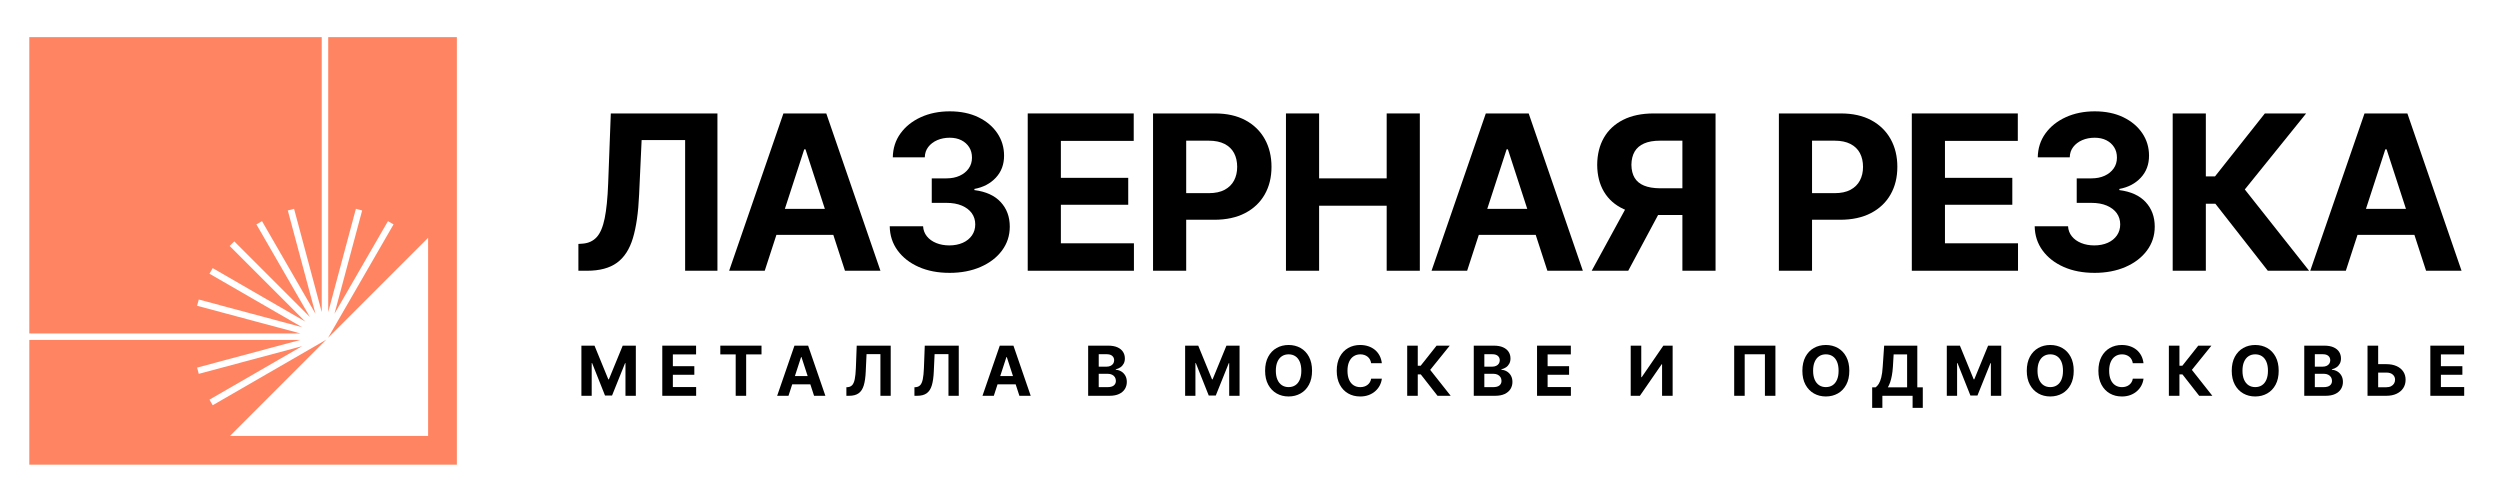
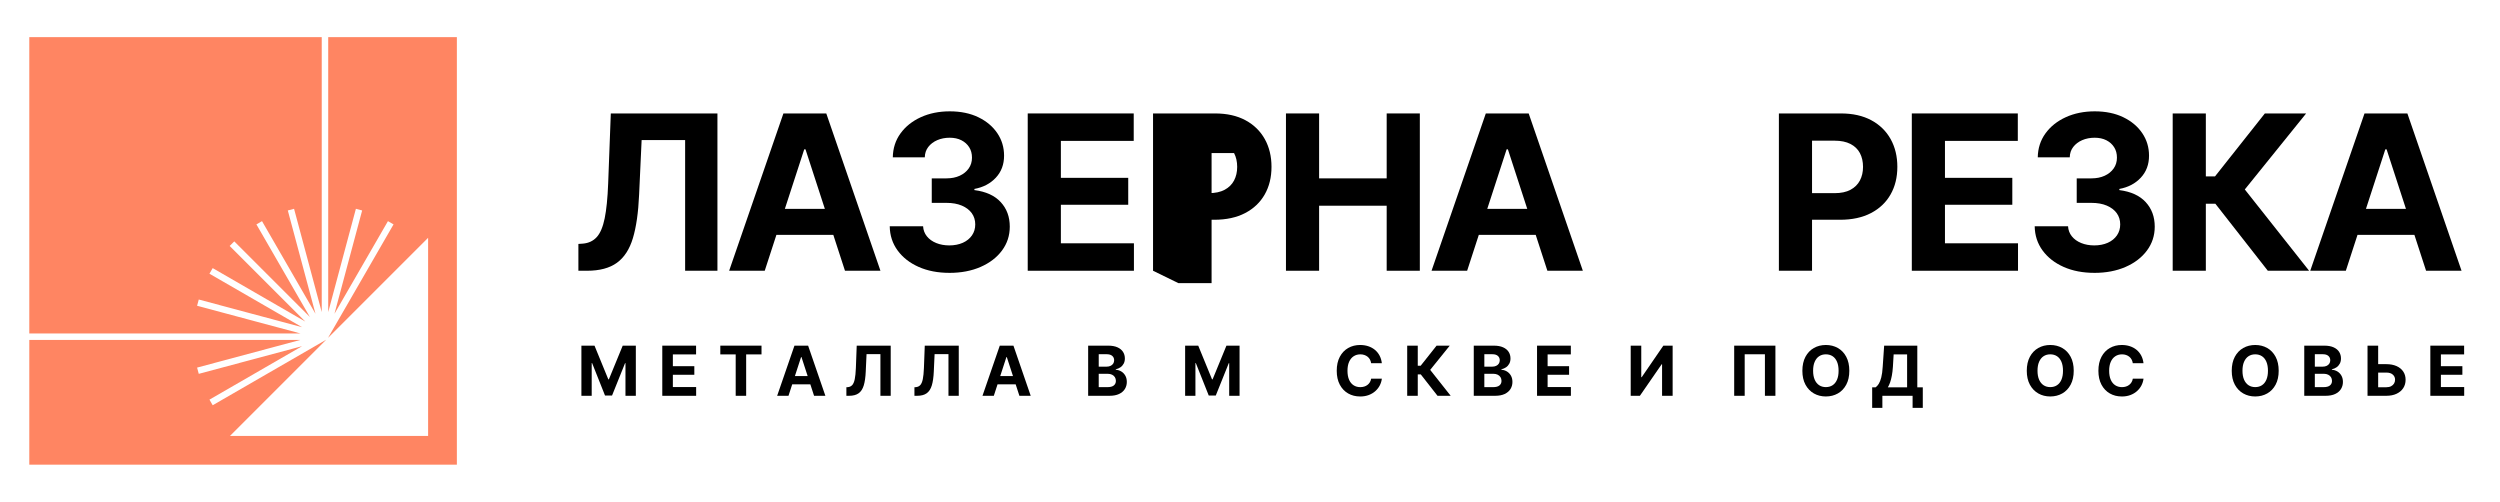
<svg xmlns="http://www.w3.org/2000/svg" id="_Слой_1" data-name="Слой 1" version="1.1" viewBox="0 0 3627 728">
  <defs>
    <style> .cls-1 { fill: #000; } .cls-1, .cls-2 { stroke-width: 0px; } .cls-2 { fill: #ff8562; } </style>
  </defs>
  <g>
    <polygon class="cls-2" points="435.82 483.76 285.94 443.6 288.37 434.53 438.25 474.69 303.87 397.1 308.57 388.97 442.94 466.56 333.22 356.84 339.86 350.19 449.58 459.91 372 325.54 380.13 320.84 457.71 455.22 417.55 305.34 426.62 302.91 466.78 452.79 466.78 53.83 42.5 53.83 42.5 483.76 435.82 483.76" />
    <polygon class="cls-2" points="476.17 53.83 476.17 452.79 516.33 302.91 525.4 305.34 485.24 455.22 562.83 320.84 570.96 325.54 475.89 490.2 621.1 345 621.1 632.43 333.66 632.43 473.23 492.86 308.57 587.93 303.87 579.8 438.25 502.22 288.37 542.38 285.94 533.31 435.82 493.15 42.5 493.15 42.5 674.17 662.83 674.17 662.83 53.83 476.17 53.83" />
  </g>
  <g>
    <g>
      <path class="cls-1" d="M839.13,392.8v-38.9l6.59-.46c8.27-.71,14.96-3.88,20.07-9.5,5.1-5.62,8.93-14.68,11.49-27.19,2.55-12.51,4.24-29.33,5.05-50.47l3.83-101.7h154.7v228.22h-46.87v-189.62h-63.11l-3.68,79.65c-1.12,25.53-4.11,46.39-8.96,62.57-4.85,16.19-12.59,28.13-23.21,35.84-10.62,7.71-25.07,11.56-43.35,11.56h-12.56Z" />
      <path class="cls-1" d="M1109.47,392.8h-51.62l78.73-228.22h62.19l78.58,228.22h-51.46l-57.28-176.14h-1.84l-57.29,176.14ZM1106.41,303.04h122.08v37.68h-122.08v-37.68Z" />
      <path class="cls-1" d="M1377.37,395.86c-16.75,0-31.58-2.86-44.5-8.58-12.92-5.72-23.1-13.66-30.56-23.82-7.46-10.16-11.28-21.88-11.49-35.15h48.4c.31,5.51,2.14,10.37,5.51,14.55,3.37,4.19,7.89,7.43,13.56,9.73,5.67,2.3,12.02,3.45,19.07,3.45s13.86-1.28,19.53-3.83c5.67-2.55,10.08-6.13,13.25-10.72,3.16-4.59,4.75-9.9,4.75-15.93s-1.68-11.66-5.05-16.31c-3.37-4.64-8.17-8.29-14.4-10.95-6.23-2.65-13.68-3.98-22.36-3.98h-21.29v-35.54h21.29c7.35,0,13.79-1.28,19.3-3.83,5.51-2.55,9.85-6.07,13.02-10.57,3.16-4.49,4.75-9.7,4.75-15.62s-1.35-10.88-4.06-15.16c-2.71-4.29-6.46-7.66-11.26-10.11-4.8-2.45-10.47-3.68-17-3.68s-12.66,1.17-18.07,3.52c-5.41,2.35-9.75,5.64-13.02,9.88-3.27,4.24-4.95,9.27-5.05,15.09h-46.41c.2-13.17,3.93-24.76,11.18-34.77,7.25-10.01,17.08-17.84,29.48-23.51,12.41-5.67,26.42-8.5,42.04-8.5s29.64,2.86,41.43,8.58c11.79,5.72,20.96,13.43,27.49,23.13,6.53,9.7,9.8,20.58,9.8,32.62,0,12.77-3.98,23.41-11.95,31.94-7.96,8.53-18.33,13.96-31.09,16.31v1.69c16.75,2.14,29.49,7.96,38.22,17.46s13.1,21.34,13.1,35.54c0,12.97-3.75,24.51-11.26,34.62-7.5,10.11-17.84,18.05-31.02,23.82-13.17,5.77-28.29,8.65-45.34,8.65Z" />
      <path class="cls-1" d="M1491.02,392.8v-228.22h153.78v39.82h-105.69v53.61h97.72v39.06h-97.72v55.91h105.99v39.82h-154.09Z" />
-       <path class="cls-1" d="M1672.83,392.8v-228.22h89.91c17.26,0,31.99,3.29,44.19,9.88,12.2,6.59,21.54,15.7,28.03,27.34,6.48,11.64,9.73,25.07,9.73,40.28s-3.27,28.44-9.8,39.98c-6.54,11.54-16.01,20.55-28.41,27.04-12.41,6.49-27.39,9.73-44.96,9.73h-57.29v-38.6h49.47c9.29,0,16.98-1.63,23.05-4.9,6.07-3.27,10.62-7.76,13.63-13.48,3.01-5.72,4.52-12.3,4.52-19.76s-1.51-14.32-4.52-19.99c-3.01-5.67-7.58-10.08-13.71-13.25-6.13-3.16-13.84-4.75-23.13-4.75h-32.62v188.7h-48.09Z" />
+       <path class="cls-1" d="M1672.83,392.8v-228.22h89.91c17.26,0,31.99,3.29,44.19,9.88,12.2,6.59,21.54,15.7,28.03,27.34,6.48,11.64,9.73,25.07,9.73,40.28s-3.27,28.44-9.8,39.98c-6.54,11.54-16.01,20.55-28.41,27.04-12.41,6.49-27.39,9.73-44.96,9.73h-57.29v-38.6h49.47c9.29,0,16.98-1.63,23.05-4.9,6.07-3.27,10.62-7.76,13.63-13.48,3.01-5.72,4.52-12.3,4.52-19.76s-1.51-14.32-4.52-19.99h-32.62v188.7h-48.09Z" />
      <path class="cls-1" d="M1865.67,392.8v-228.22h48.09v94.2h98.03v-94.2h48.09v228.22h-48.09v-94.35h-98.03v94.35h-48.09Z" />
      <path class="cls-1" d="M2128.51,392.8h-51.62l78.73-228.22h62.19l78.58,228.22h-51.46l-57.28-176.14h-1.84l-57.29,176.14ZM2125.44,303.04h122.08v37.68h-122.08v-37.68Z" />
-       <path class="cls-1" d="M2365.92,288.95h51.92l-55.6,103.85h-53l56.67-103.85ZM2488.91,392.8h-48.09v-188.7h-32.47c-9.29,0-17,1.35-23.13,4.06-6.13,2.71-10.7,6.64-13.71,11.79-3.01,5.16-4.57,11.56-4.67,19.22.1,7.56,1.66,13.84,4.67,18.84,3.01,5,7.56,8.76,13.63,11.26,6.07,2.5,13.71,3.8,22.9,3.91h52.38v38.75h-60.2c-17.46,0-32.4-2.88-44.8-8.65-12.41-5.77-21.85-14.12-28.34-25.04-6.49-10.92-9.78-23.94-9.88-39.06.1-15.11,3.34-28.23,9.73-39.36,6.38-11.13,15.67-19.78,27.88-25.96,12.2-6.18,26.98-9.27,44.34-9.27h89.76v228.22Z" />
      <path class="cls-1" d="M2580.81,392.8v-228.22h89.91c17.26,0,31.99,3.29,44.19,9.88,12.2,6.59,21.54,15.7,28.03,27.34,6.48,11.64,9.73,25.07,9.73,40.28s-3.27,28.44-9.8,39.98c-6.54,11.54-16.01,20.55-28.41,27.04-12.41,6.49-27.39,9.73-44.96,9.73h-57.29v-38.6h49.47c9.29,0,16.98-1.63,23.05-4.9,6.07-3.27,10.62-7.76,13.63-13.48,3.01-5.72,4.52-12.3,4.52-19.76s-1.51-14.32-4.52-19.99c-3.01-5.67-7.58-10.08-13.71-13.25-6.13-3.16-13.84-4.75-23.13-4.75h-32.62v188.7h-48.09Z" />
      <path class="cls-1" d="M2773.65,392.8v-228.22h153.78v39.82h-105.69v53.61h97.72v39.06h-97.72v55.91h105.99v39.82h-154.09Z" />
      <path class="cls-1" d="M3038.48,395.86c-16.75,0-31.58-2.86-44.5-8.58-12.92-5.72-23.1-13.66-30.56-23.82-7.46-10.16-11.28-21.88-11.49-35.15h48.4c.31,5.51,2.14,10.37,5.51,14.55,3.37,4.19,7.89,7.43,13.56,9.73,5.67,2.3,12.02,3.45,19.07,3.45s13.86-1.28,19.53-3.83c5.67-2.55,10.08-6.13,13.25-10.72,3.16-4.59,4.75-9.9,4.75-15.93s-1.68-11.66-5.05-16.31c-3.37-4.64-8.17-8.29-14.4-10.95-6.23-2.65-13.68-3.98-22.36-3.98h-21.29v-35.54h21.29c7.35,0,13.79-1.28,19.3-3.83,5.51-2.55,9.85-6.07,13.02-10.57,3.16-4.49,4.75-9.7,4.75-15.62s-1.35-10.88-4.06-15.16c-2.71-4.29-6.46-7.66-11.26-10.11-4.8-2.45-10.47-3.68-17-3.68s-12.66,1.17-18.07,3.52c-5.41,2.35-9.75,5.64-13.02,9.88-3.27,4.24-4.95,9.27-5.05,15.09h-46.41c.2-13.17,3.93-24.76,11.18-34.77,7.25-10.01,17.08-17.84,29.48-23.51,12.41-5.67,26.42-8.5,42.04-8.5s29.64,2.86,41.43,8.58c11.79,5.72,20.96,13.43,27.49,23.13,6.53,9.7,9.8,20.58,9.8,32.62,0,12.77-3.98,23.41-11.95,31.94-7.96,8.53-18.33,13.96-31.09,16.31v1.69c16.75,2.14,29.49,7.96,38.22,17.46s13.1,21.34,13.1,35.54c0,12.97-3.75,24.51-11.26,34.62-7.5,10.11-17.84,18.05-31.02,23.82-13.17,5.77-28.29,8.65-45.34,8.65Z" />
      <path class="cls-1" d="M3290.14,392.8l-76.12-97.26h-13.79v97.26h-48.09v-228.22h48.09v91.29h13.33l72.3-91.29h59.89l-88.99,110.28,93.28,117.94h-59.89Z" />
      <path class="cls-1" d="M3403.33,392.8h-51.62l78.73-228.22h62.19l78.58,228.22h-51.46l-57.28-176.14h-1.84l-57.29,176.14ZM3400.27,303.04h122.08v37.68h-122.08v-37.68Z" />
    </g>
    <g>
      <path class="cls-1" d="M843.52,501.47h18.99l20.02,48.88h.83l20.07-48.88h19.04v72.75h-15.04v-47.36h-.59l-18.9,47.02h-10.16l-18.75-47.12h-.59v47.46h-14.94v-72.75Z" />
      <path class="cls-1" d="M960.85,574.22v-72.75h49.02v12.7h-33.69v17.09h31.15v12.45h-31.15v17.82h33.79v12.7h-49.12Z" />
      <path class="cls-1" d="M1045.03,514.16v-12.7h59.77v12.7h-22.27v60.06h-15.19v-60.06h-22.31Z" />
      <path class="cls-1" d="M1143.95,574.22h-16.46l25.1-72.75h19.82l25.05,72.75h-16.41l-18.26-56.15h-.59l-18.26,56.15ZM1142.97,545.61h38.92v12.01h-38.92v-12.01Z" />
      <path class="cls-1" d="M1227.93,574.22v-12.4l2.1-.15c2.64-.23,4.77-1.24,6.4-3.03,1.63-1.79,2.85-4.68,3.66-8.67.81-3.99,1.35-9.35,1.61-16.09l1.22-32.42h49.32v72.75h-14.94v-60.45h-20.12l-1.17,25.39c-.36,8.14-1.31,14.79-2.86,19.95-1.55,5.16-4.01,8.97-7.4,11.43-3.39,2.46-7.99,3.69-13.82,3.69h-4Z" />
      <path class="cls-1" d="M1326.66,574.22v-12.4l2.1-.15c2.64-.23,4.77-1.24,6.4-3.03,1.63-1.79,2.85-4.68,3.66-8.67.81-3.99,1.35-9.35,1.61-16.09l1.22-32.42h49.32v72.75h-14.94v-60.45h-20.12l-1.17,25.39c-.36,8.14-1.31,14.79-2.86,19.95-1.55,5.16-4.01,8.97-7.4,11.43-3.39,2.46-7.99,3.69-13.82,3.69h-4Z" />
      <path class="cls-1" d="M1441.84,574.22h-16.46l25.1-72.75h19.82l25.05,72.75h-16.41l-18.26-56.15h-.59l-18.26,56.15ZM1440.86,545.61h38.92v12.01h-38.92v-12.01Z" />
      <path class="cls-1" d="M1578.69,574.22v-72.75h29.1c5.34,0,9.8.8,13.38,2.39,3.58,1.6,6.27,3.79,8.08,6.59,1.81,2.8,2.71,6.02,2.71,9.67,0,2.83-.58,5.32-1.73,7.47-1.16,2.15-2.72,3.91-4.69,5.27-1.97,1.37-4.22,2.33-6.76,2.88v.73c2.77.13,5.37.91,7.81,2.34,2.44,1.43,4.42,3.44,5.93,6.03s2.27,5.67,2.27,9.25c0,3.84-.95,7.28-2.86,10.33-1.9,3.04-4.71,5.44-8.42,7.18-3.71,1.74-8.3,2.61-13.77,2.61h-31.05ZM1594.03,531.94h11.43c2.12,0,4-.37,5.64-1.12,1.64-.75,2.94-1.81,3.88-3.2.94-1.38,1.42-3.04,1.42-4.96,0-2.6-.92-4.71-2.76-6.32-1.84-1.61-4.47-2.42-7.89-2.42h-11.72v18.02ZM1594.03,561.67h12.6c4.26,0,7.38-.83,9.35-2.49,1.97-1.66,2.95-3.86,2.95-6.59,0-2.02-.48-3.8-1.44-5.35-.96-1.55-2.34-2.76-4.13-3.64-1.79-.88-3.92-1.32-6.4-1.32h-12.94v19.38Z" />
      <path class="cls-1" d="M1719.41,501.47h18.99l20.02,48.88h.83l20.07-48.88h19.04v72.75h-15.04v-47.36h-.59l-18.9,47.02h-10.16l-18.75-47.12h-.59v47.46h-14.94v-72.75Z" />
-       <path class="cls-1" d="M1869.5,575.2c-6.45,0-12.24-1.46-17.38-4.39-5.14-2.93-9.21-7.18-12.21-12.74-3-5.57-4.49-12.29-4.49-20.17s1.5-14.71,4.49-20.29c2.99-5.58,7.06-9.83,12.21-12.74,5.14-2.91,10.94-4.37,17.38-4.37s12.24,1.46,17.38,4.37c5.14,2.91,9.2,7.16,12.18,12.74,2.98,5.58,4.47,12.35,4.47,20.29s-1.49,14.65-4.47,20.21-7.04,9.81-12.18,12.72c-5.14,2.91-10.94,4.37-17.38,4.37ZM1869.5,561.62c3.74,0,7-.91,9.77-2.73,2.77-1.82,4.91-4.5,6.42-8.03,1.51-3.53,2.27-7.85,2.27-12.96s-.76-9.49-2.27-13.04c-1.51-3.55-3.65-6.23-6.42-8.06-2.77-1.82-6.02-2.73-9.77-2.73s-6.95.91-9.72,2.73c-2.77,1.82-4.92,4.51-6.47,8.06-1.55,3.55-2.32,7.89-2.32,13.04s.77,9.43,2.32,12.96c1.55,3.53,3.7,6.21,6.47,8.03,2.77,1.82,6.01,2.73,9.72,2.73Z" />
      <path class="cls-1" d="M1973.21,575.2c-6.45,0-12.22-1.46-17.33-4.39-5.11-2.93-9.15-7.18-12.11-12.74-2.96-5.57-4.44-12.29-4.44-20.17s1.49-14.71,4.47-20.29c2.98-5.58,7.03-9.83,12.16-12.74,5.13-2.91,10.88-4.37,17.26-4.37,4.23,0,8.15.59,11.77,1.78,3.61,1.19,6.81,2.91,9.59,5.18,2.78,2.26,5.05,5.03,6.81,8.3s2.88,7.01,3.37,11.21h-15.53c-.29-1.99-.87-3.78-1.73-5.37-.86-1.59-1.99-2.95-3.37-4.05-1.38-1.11-2.96-1.96-4.74-2.56-1.77-.6-3.72-.9-5.83-.9-3.71,0-6.97.94-9.79,2.81-2.82,1.87-5,4.57-6.54,8.11-1.55,3.53-2.32,7.84-2.32,12.92s.78,9.53,2.34,13.06c1.56,3.53,3.74,6.19,6.54,7.98,2.8,1.79,6.04,2.69,9.72,2.69,2.05,0,3.96-.28,5.71-.83,1.76-.55,3.32-1.35,4.69-2.39,1.37-1.04,2.51-2.32,3.44-3.83s1.55-3.25,1.88-5.2h15.53c-.39,3.35-1.38,6.58-2.95,9.67-1.58,3.09-3.72,5.85-6.42,8.28-2.7,2.43-5.91,4.35-9.62,5.76s-7.89,2.12-12.55,2.12Z" />
      <path class="cls-1" d="M2085.56,574.22l-24.27-31.01h-4.39v31.01h-15.33v-72.75h15.33v29.1h4.25l23.05-29.1h19.09l-28.37,35.16,29.74,37.6h-19.09Z" />
      <path class="cls-1" d="M2138.14,574.22v-72.75h29.1c5.34,0,9.8.8,13.38,2.39,3.58,1.6,6.27,3.79,8.08,6.59,1.81,2.8,2.71,6.02,2.71,9.67,0,2.83-.58,5.32-1.73,7.47-1.16,2.15-2.72,3.91-4.69,5.27-1.97,1.37-4.22,2.33-6.76,2.88v.73c2.77.13,5.37.91,7.81,2.34,2.44,1.43,4.42,3.44,5.93,6.03s2.27,5.67,2.27,9.25c0,3.84-.95,7.28-2.86,10.33-1.9,3.04-4.71,5.44-8.42,7.18-3.71,1.74-8.3,2.61-13.77,2.61h-31.05ZM2153.48,531.94h11.43c2.12,0,4-.37,5.64-1.12,1.64-.75,2.94-1.81,3.88-3.2.94-1.38,1.42-3.04,1.42-4.96,0-2.6-.92-4.71-2.76-6.32-1.84-1.61-4.47-2.42-7.89-2.42h-11.72v18.02ZM2153.48,561.67h12.6c4.26,0,7.38-.83,9.35-2.49,1.97-1.66,2.95-3.86,2.95-6.59,0-2.02-.48-3.8-1.44-5.35-.96-1.55-2.34-2.76-4.13-3.64-1.79-.88-3.92-1.32-6.4-1.32h-12.94v19.38Z" />
      <path class="cls-1" d="M2229.94,574.22v-72.75h49.02v12.7h-33.69v17.09h31.15v12.45h-31.15v17.82h33.79v12.7h-49.12Z" />
      <path class="cls-1" d="M2365.82,501.47h15.33v45.75h.63l31.4-45.75h13.48v72.75h-15.33v-45.75h-.59l-31.59,45.75h-13.33v-72.75Z" />
      <path class="cls-1" d="M2575.77,501.47v72.75h-15.23v-60.25h-29.35v60.25h-15.23v-72.75h59.81Z" />
      <path class="cls-1" d="M2648.96,575.2c-6.45,0-12.24-1.46-17.38-4.39-5.14-2.93-9.21-7.18-12.21-12.74-3-5.57-4.49-12.29-4.49-20.17s1.5-14.71,4.49-20.29c2.99-5.58,7.06-9.83,12.21-12.74,5.14-2.91,10.94-4.37,17.38-4.37s12.24,1.46,17.38,4.37c5.14,2.91,9.2,7.16,12.18,12.74,2.98,5.58,4.47,12.35,4.47,20.29s-1.49,14.65-4.47,20.21-7.04,9.81-12.18,12.72c-5.14,2.91-10.94,4.37-17.38,4.37ZM2648.96,561.62c3.74,0,7-.91,9.77-2.73,2.77-1.82,4.91-4.5,6.42-8.03,1.51-3.53,2.27-7.85,2.27-12.96s-.76-9.49-2.27-13.04c-1.51-3.55-3.65-6.23-6.42-8.06-2.77-1.82-6.02-2.73-9.77-2.73s-6.95.91-9.72,2.73c-2.77,1.82-4.92,4.51-6.47,8.06-1.55,3.55-2.32,7.89-2.32,13.04s.77,9.43,2.32,12.96c1.55,3.53,3.7,6.21,6.47,8.03,2.77,1.82,6.01,2.73,9.72,2.73Z" />
      <path class="cls-1" d="M2716.14,591.75v-29.79h4.98c1.66-1.2,3.19-2.91,4.59-5.13,1.4-2.21,2.6-5.28,3.61-9.2,1.01-3.92,1.71-9.06,2.1-15.41l2.1-30.76h48.1v60.5h7.96v29.74h-14.79v-17.48h-43.85v17.53h-14.79ZM2738.85,561.97h27.98v-47.8h-19.53l-1.07,18.07c-.33,4.79-.84,9.04-1.54,12.77-.7,3.73-1.54,6.98-2.51,9.77s-2.08,5.18-3.32,7.2Z" />
-       <path class="cls-1" d="M2824.44,501.47h18.99l20.02,48.88h.83l20.07-48.88h19.04v72.75h-15.04v-47.36h-.59l-18.9,47.02h-10.16l-18.75-47.12h-.59v47.46h-14.94v-72.75Z" />
      <path class="cls-1" d="M2974.53,575.2c-6.45,0-12.24-1.46-17.38-4.39-5.14-2.93-9.21-7.18-12.21-12.74-3-5.57-4.49-12.29-4.49-20.17s1.5-14.71,4.49-20.29c2.99-5.58,7.06-9.83,12.21-12.74,5.14-2.91,10.94-4.37,17.38-4.37s12.24,1.46,17.38,4.37c5.14,2.91,9.2,7.16,12.18,12.74,2.98,5.58,4.47,12.35,4.47,20.29s-1.49,14.65-4.47,20.21-7.04,9.81-12.18,12.72c-5.14,2.91-10.94,4.37-17.38,4.37ZM2974.53,561.62c3.74,0,7-.91,9.77-2.73,2.77-1.82,4.91-4.5,6.42-8.03,1.51-3.53,2.27-7.85,2.27-12.96s-.76-9.49-2.27-13.04c-1.51-3.55-3.65-6.23-6.42-8.06-2.77-1.82-6.02-2.73-9.77-2.73s-6.95.91-9.72,2.73c-2.77,1.82-4.92,4.51-6.47,8.06-1.55,3.55-2.32,7.89-2.32,13.04s.77,9.43,2.32,12.96c1.55,3.53,3.7,6.21,6.47,8.03,2.77,1.82,6.01,2.73,9.72,2.73Z" />
      <path class="cls-1" d="M3078.24,575.2c-6.45,0-12.22-1.46-17.33-4.39-5.11-2.93-9.15-7.18-12.11-12.74-2.96-5.57-4.44-12.29-4.44-20.17s1.49-14.71,4.47-20.29c2.98-5.58,7.03-9.83,12.16-12.74,5.13-2.91,10.88-4.37,17.26-4.37,4.23,0,8.15.59,11.77,1.78,3.61,1.19,6.81,2.91,9.59,5.18,2.78,2.26,5.05,5.03,6.81,8.3s2.88,7.01,3.37,11.21h-15.53c-.29-1.99-.87-3.78-1.73-5.37-.86-1.59-1.99-2.95-3.37-4.05-1.38-1.11-2.96-1.96-4.74-2.56-1.77-.6-3.72-.9-5.83-.9-3.71,0-6.97.94-9.79,2.81-2.82,1.87-5,4.57-6.54,8.11-1.55,3.53-2.32,7.84-2.32,12.92s.78,9.53,2.34,13.06c1.56,3.53,3.74,6.19,6.54,7.98,2.8,1.79,6.04,2.69,9.72,2.69,2.05,0,3.96-.28,5.71-.83,1.76-.55,3.32-1.35,4.69-2.39,1.37-1.04,2.51-2.32,3.44-3.83s1.55-3.25,1.88-5.2h15.53c-.39,3.35-1.38,6.58-2.95,9.67-1.58,3.09-3.72,5.85-6.42,8.28-2.7,2.43-5.91,4.35-9.62,5.76s-7.89,2.12-12.55,2.12Z" />
-       <path class="cls-1" d="M3190.59,574.22l-24.27-31.01h-4.39v31.01h-15.33v-72.75h15.33v29.1h4.25l23.05-29.1h19.09l-28.37,35.16,29.74,37.6h-19.09Z" />
      <path class="cls-1" d="M3271.89,575.2c-6.45,0-12.24-1.46-17.38-4.39-5.14-2.93-9.21-7.18-12.21-12.74-3-5.57-4.49-12.29-4.49-20.17s1.5-14.71,4.49-20.29c2.99-5.58,7.06-9.83,12.21-12.74,5.14-2.91,10.94-4.37,17.38-4.37s12.24,1.46,17.38,4.37c5.14,2.91,9.2,7.16,12.18,12.74,2.98,5.58,4.47,12.35,4.47,20.29s-1.49,14.65-4.47,20.21-7.04,9.81-12.18,12.72c-5.14,2.91-10.94,4.37-17.38,4.37ZM3271.89,561.62c3.74,0,7-.91,9.77-2.73,2.77-1.82,4.91-4.5,6.42-8.03,1.51-3.53,2.27-7.85,2.27-12.96s-.76-9.49-2.27-13.04c-1.51-3.55-3.65-6.23-6.42-8.06-2.77-1.82-6.02-2.73-9.77-2.73s-6.95.91-9.72,2.73c-2.77,1.82-4.92,4.51-6.47,8.06-1.55,3.55-2.32,7.89-2.32,13.04s.77,9.43,2.32,12.96c1.55,3.53,3.7,6.21,6.47,8.03,2.77,1.82,6.01,2.73,9.72,2.73Z" />
      <path class="cls-1" d="M3343.02,574.22v-72.75h29.1c5.34,0,9.8.8,13.38,2.39,3.58,1.6,6.27,3.79,8.08,6.59,1.81,2.8,2.71,6.02,2.71,9.67,0,2.83-.58,5.32-1.73,7.47-1.16,2.15-2.72,3.91-4.69,5.27-1.97,1.37-4.22,2.33-6.76,2.88v.73c2.77.13,5.37.91,7.81,2.34,2.44,1.43,4.42,3.44,5.93,6.03s2.27,5.67,2.27,9.25c0,3.84-.95,7.28-2.86,10.33-1.9,3.04-4.71,5.44-8.42,7.18-3.71,1.74-8.3,2.61-13.77,2.61h-31.05ZM3358.36,531.94h11.43c2.12,0,4-.37,5.64-1.12,1.64-.75,2.94-1.81,3.88-3.2.94-1.38,1.42-3.04,1.42-4.96,0-2.6-.92-4.71-2.76-6.32-1.84-1.61-4.47-2.42-7.89-2.42h-11.72v18.02ZM3358.36,561.67h12.6c4.26,0,7.38-.83,9.35-2.49,1.97-1.66,2.95-3.86,2.95-6.59,0-2.02-.48-3.8-1.44-5.35-.96-1.55-2.34-2.76-4.13-3.64-1.79-.88-3.92-1.32-6.4-1.32h-12.94v19.38Z" />
      <path class="cls-1" d="M3444.68,528.32h17.33c5.76,0,10.73.94,14.92,2.81,4.18,1.87,7.41,4.5,9.69,7.89,2.28,3.39,3.42,7.37,3.42,11.96s-1.14,8.63-3.42,12.11c-2.28,3.48-5.51,6.21-9.69,8.18-4.18,1.97-9.16,2.95-14.92,2.95h-27.2v-72.75h15.43v60.35h11.77c2.77,0,5.1-.5,7.01-1.49,1.9-.99,3.34-2.33,4.32-4,.98-1.68,1.45-3.51,1.42-5.49.03-2.9-1.05-5.34-3.25-7.32-2.2-1.99-5.36-2.98-9.5-2.98h-17.33v-12.21Z" />
      <path class="cls-1" d="M3525.93,574.22v-72.75h49.02v12.7h-33.69v17.09h31.15v12.45h-31.15v17.82h33.79v12.7h-49.12Z" />
    </g>
  </g>
</svg>